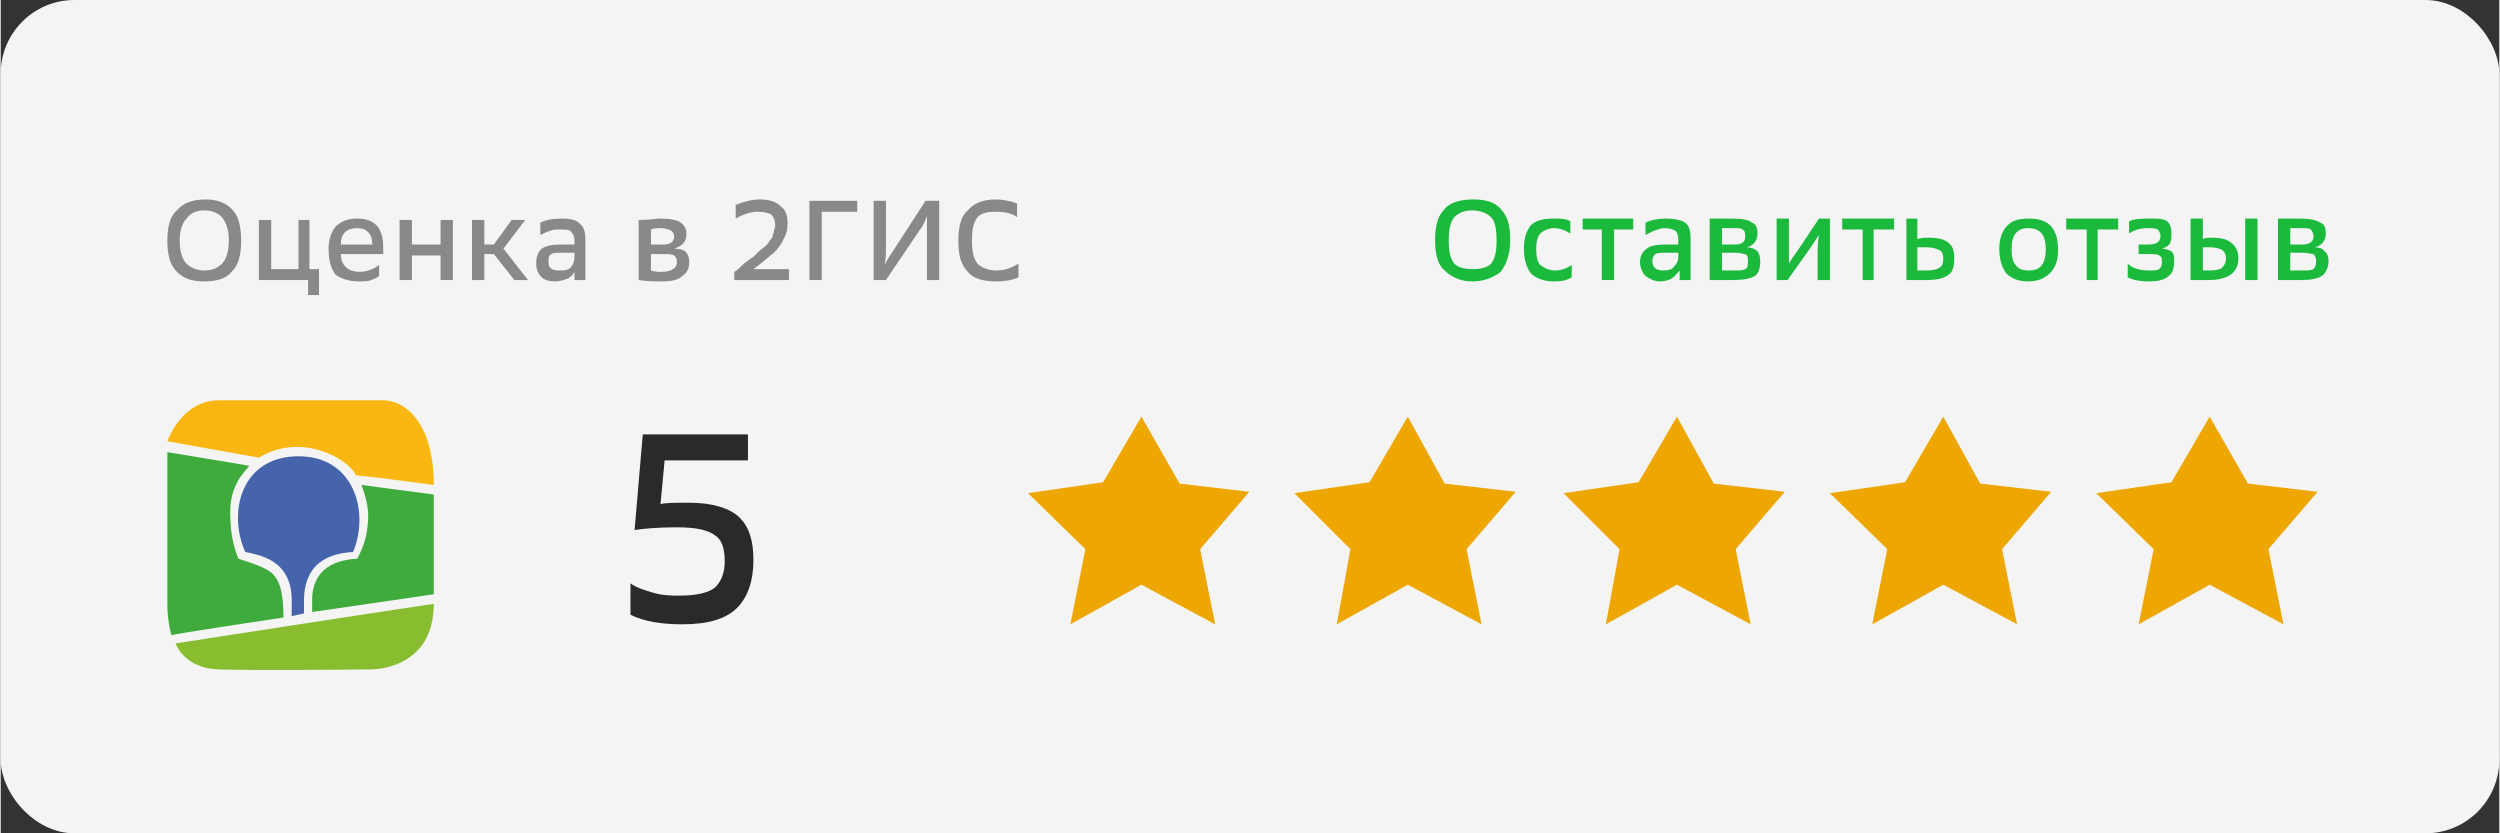
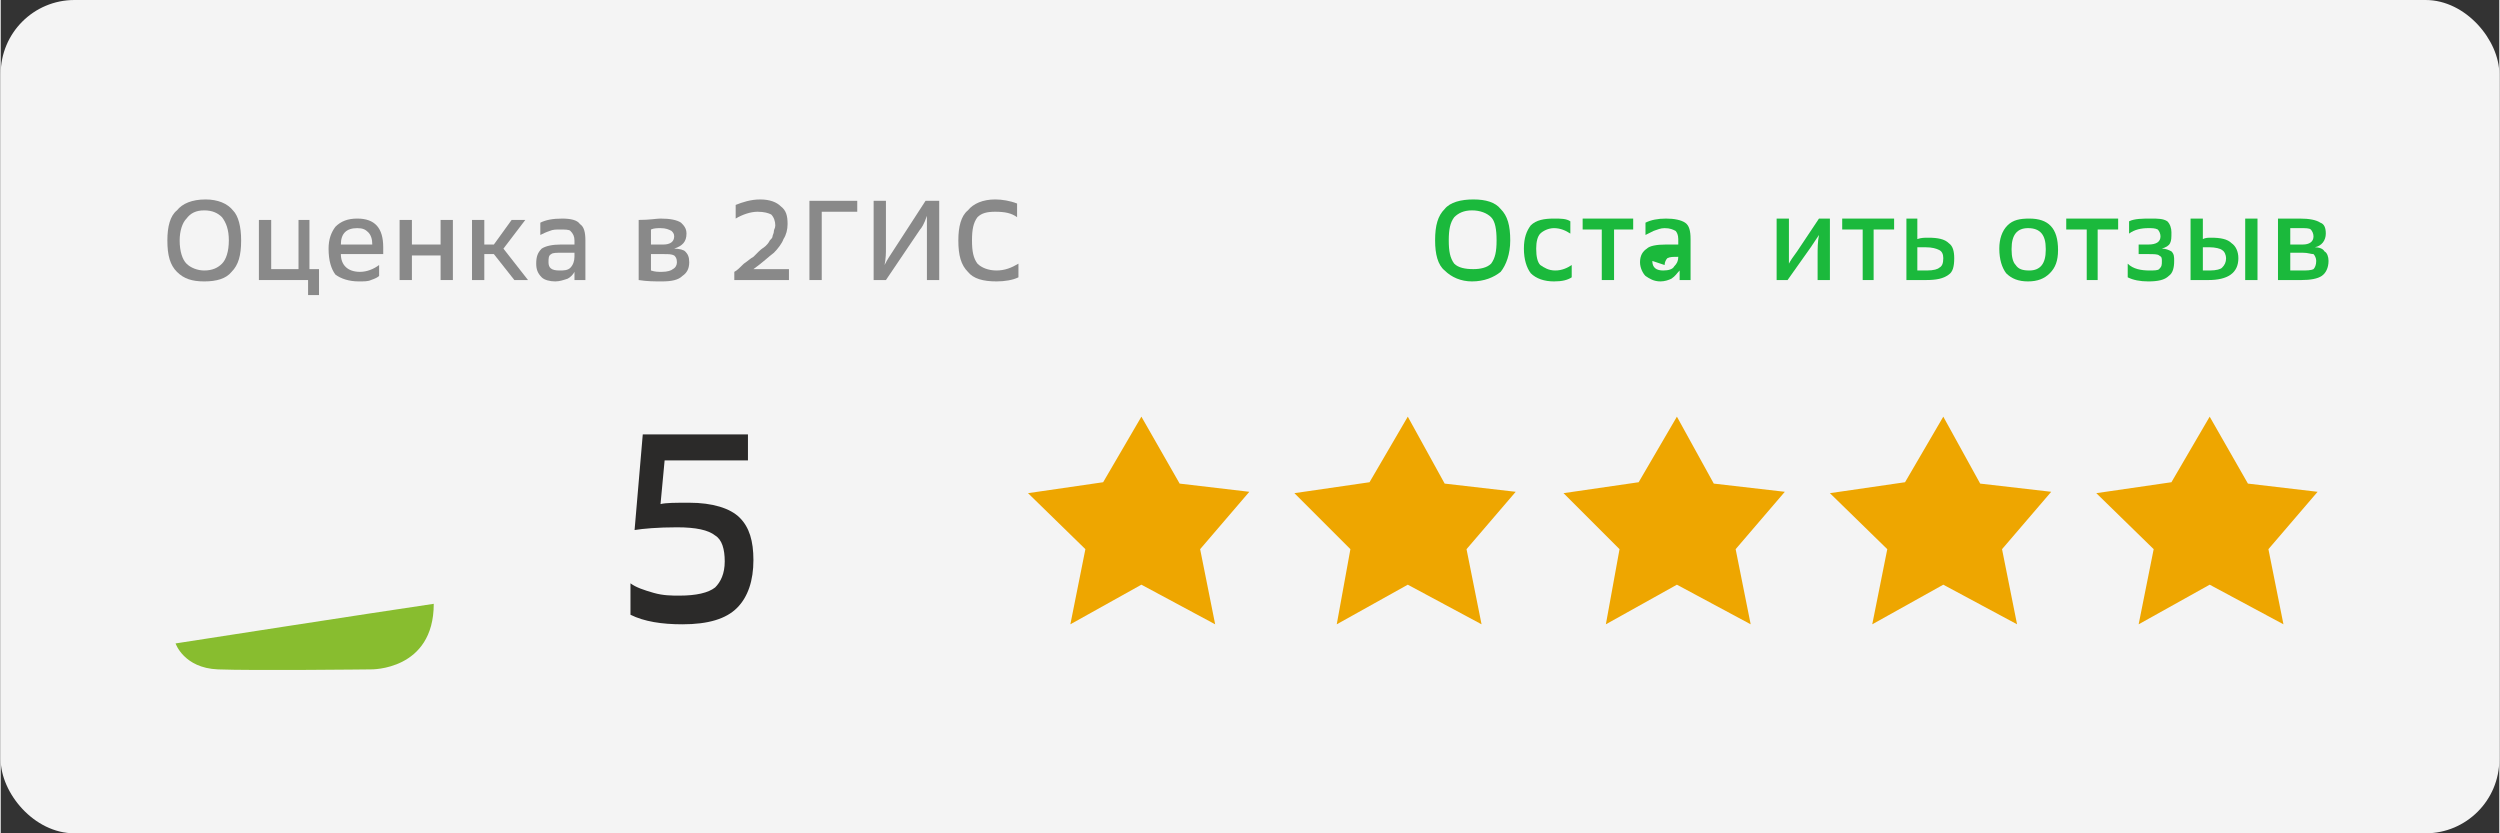
<svg xmlns="http://www.w3.org/2000/svg" xml:space="preserve" width="50.8mm" height="16.933mm" version="1.1" style="shape-rendering:geometricPrecision; text-rendering:geometricPrecision; image-rendering:optimizeQuality; fill-rule:evenodd; clip-rule:evenodd" viewBox="0 0 1829 610">
  <rect x="0" y="0" width="1829" height="610" fill="#333333" stroke="none" />
  <defs>
    <style type="text/css"> .fil5 {fill:#FAB711} .fil7 {fill:#88BD2F} .fil6 {fill:#3FAB3C} .fil8 {fill:#4664AB} .fil4 {fill:#EEA600} .fil0 {fill:#F4F4F4} .fil1 {fill:#2B2A29;fill-rule:nonzero} .fil3 {fill:#1BB93C;fill-rule:nonzero} .fil2 {fill:#898989;fill-rule:nonzero} </style>
  </defs>
  <g id="Слой_x0020_1">
    <rect class="fil0" width="1829" height="610" rx="54" ry="54" />
    <path class="fil1" d="M464 388l6 -70 77 0 0 19 -61 0 -3 32c4,-1 11,-1 21,-1 17,0 30,4 37,11 7,7 10,17 10,31 0,15 -4,27 -12,35 -8,8 -21,12 -40,12 -15,0 -28,-2 -38,-7l0 -23c4,3 10,5 17,7 7,2 13,2 19,2 12,0 21,-2 26,-6 4,-4 7,-10 7,-19 0,-9 -2,-16 -7,-19 -5,-4 -14,-6 -28,-6 -14,0 -25,1 -31,2z" />
    <path class="fil2" d="M122 176c0,-10 2,-18 7,-22 4,-5 11,-8 21,-8 9,0 16,3 20,8 4,4 6,12 6,22 0,11 -2,18 -7,23 -4,5 -11,7 -20,7 -9,0 -15,-2 -20,-7 -5,-5 -7,-12 -7,-23zm9 0c0,8 2,14 5,17 3,3 8,5 13,5 6,0 10,-2 13,-5 3,-3 5,-9 5,-17 0,-8 -2,-13 -5,-17 -3,-3 -7,-5 -13,-5 -6,0 -10,2 -13,6 -3,3 -5,9 -5,16z" />
    <polygon id="1" class="fil2" points="189,205 189,161 198,161 198,197 218,197 218,161 226,161 226,197 233,197 233,216 225,216 225,205 " />
    <path id="2" class="fil2" d="M280 186l-31 0c0,8 5,13 14,13 5,0 10,-2 14,-5l0 8c-1,1 -3,2 -6,3 -2,1 -5,1 -9,1 -7,0 -13,-2 -17,-5 -3,-4 -5,-10 -5,-19 0,-7 2,-12 5,-16 4,-4 9,-6 16,-6 13,0 19,7 19,21l0 5zm-19 -19c-8,0 -12,4 -12,12l23 0c0,-4 -1,-7 -3,-9 -2,-2 -4,-3 -8,-3z" />
    <polygon id="3" class="fil2" points="292,205 292,161 301,161 301,179 322,179 322,161 331,161 331,205 322,205 322,187 301,187 301,205 " />
    <polygon id="4" class="fil2" points="376,205 361,186 354,186 354,205 345,205 345,161 354,161 354,179 361,179 374,161 384,161 368,182 386,205 " />
    <path id="5" class="fil2" d="M420 205l0 -6c-1,2 -3,4 -5,5 -3,1 -6,2 -9,2 -4,0 -8,-1 -10,-3 -3,-3 -4,-6 -4,-10 0,-5 1,-8 4,-11 3,-2 8,-3 14,-3l10 0 0 -3c0,-3 -1,-5 -3,-7 -1,-1 -4,-1 -8,-1 -2,0 -5,0 -7,1 -3,1 -5,2 -7,3l0 -9c4,-2 9,-3 16,-3 6,0 11,1 13,4 3,2 4,6 4,12l0 29 -8 0zm-19 -13c0,4 2,6 8,6 3,0 6,0 8,-2 2,-2 3,-5 3,-8l0 -3 -9 0c-4,0 -7,0 -8,1 -2,1 -2,3 -2,6z" />
    <path id="6" class="fil2" d="M467 205l0 -44c8,0 13,-1 16,-1 7,0 12,1 15,3 2,2 4,4 4,8 0,6 -3,9 -9,11 4,0 7,1 8,2 2,2 3,4 3,8 0,5 -2,8 -5,10 -3,3 -8,4 -15,4 -5,0 -11,0 -17,-1zm9 -7c3,1 5,1 8,1 4,0 7,-1 8,-2 2,-1 3,-3 3,-5 0,-3 -1,-4 -2,-5 -2,-1 -4,-1 -8,-1l-9 0 0 12zm0 -19l9 0c5,0 8,-2 8,-6 0,-2 -1,-3 -2,-4 -2,-1 -4,-2 -8,-2 -2,0 -5,0 -7,1l0 11z" />
    <path id="7" class="fil2" d="M537 205l0 -6c2,-1 4,-3 7,-6 3,-2 5,-4 7,-5 1,-1 2,-2 4,-4 2,-2 4,-3 5,-4 1,-1 2,-2 3,-4 1,-1 2,-2 2,-3 0,-1 1,-2 1,-4 0,-1 1,-2 1,-4 0,-3 -1,-6 -3,-8 -2,-1 -5,-2 -10,-2 -5,0 -11,2 -16,5l0 -10c5,-2 11,-4 18,-4 7,0 12,2 15,5 4,3 5,7 5,13 0,4 -1,8 -3,11 -1,3 -4,7 -7,10 -4,3 -8,7 -15,12l26 0 0 8 -40 0z" />
    <polygon id="8" class="fil2" points="592,205 592,147 627,147 627,155 601,155 601,205 " />
    <path id="9" class="fil2" d="M639 205l0 -58 9 0 0 35c0,3 0,7 -1,12 2,-4 4,-7 6,-10l24 -37 10 0 0 58 -9 0 0 -34c0,-4 0,-8 0,-13 -2,6 -4,9 -5,10l-25 37 -9 0z" />
    <path id="10" class="fil2" d="M744 149l0 10c-4,-3 -9,-4 -16,-4 -6,0 -10,1 -13,4 -3,4 -4,9 -4,17 0,8 1,13 4,17 3,3 8,5 14,5 6,0 11,-2 16,-5l0 10c-4,2 -10,3 -16,3 -10,0 -17,-2 -21,-7 -5,-5 -7,-12 -7,-23 0,-10 2,-18 7,-22 4,-5 11,-8 20,-8 5,0 11,1 16,3z" />
    <path class="fil3" d="M1050 176c0,-11 2,-18 7,-23 4,-5 12,-7 21,-7 9,0 16,2 20,7 5,5 7,12 7,23 0,10 -3,18 -7,23 -5,4 -12,7 -21,7 -8,0 -15,-3 -20,-8 -5,-4 -7,-12 -7,-22zm10 0c0,8 1,13 4,17 3,3 8,4 14,4 5,0 10,-1 13,-4 3,-4 4,-9 4,-17 0,-8 -1,-14 -4,-17 -3,-3 -8,-5 -14,-5 -6,0 -10,2 -13,5 -3,4 -4,9 -4,17z" />
    <path id="1" class="fil3" d="M1149 162l0 9c-3,-2 -7,-4 -12,-4 -4,0 -8,2 -10,4 -2,2 -3,6 -3,11 0,6 1,10 3,12 3,2 6,4 11,4 5,0 9,-2 12,-4l0 9c-3,2 -7,3 -13,3 -7,0 -13,-2 -17,-6 -3,-4 -5,-10 -5,-18 0,-8 2,-13 5,-17 4,-4 10,-5 17,-5 5,0 9,0 12,2z" />
    <polygon id="2" class="fil3" points="1172,205 1172,168 1158,168 1158,160 1195,160 1195,168 1181,168 1181,205 " />
-     <path id="3" class="fil3" d="M1229 205l0 -7c-2,2 -3,4 -6,6 -2,1 -5,2 -8,2 -5,0 -8,-2 -11,-4 -2,-2 -4,-6 -4,-10 0,-5 2,-8 5,-10 2,-2 7,-3 14,-3l9 0 0 -4c0,-3 -1,-5 -2,-6 -2,-1 -4,-2 -8,-2 -3,0 -5,1 -8,2 -2,1 -4,2 -6,3l0 -9c4,-2 9,-3 15,-3 6,0 11,1 14,3 3,2 4,6 4,12l0 30 -8 0zm-20 -14c0,5 3,7 8,7 4,0 7,-1 8,-3 2,-2 3,-4 3,-7l0 -3 -9 0c-4,0 -6,0 -8,1 -1,1 -2,3 -2,5z" />
-     <path id="4" class="fil3" d="M1251 205l0 -45c8,0 14,0 17,0 7,0 12,1 14,3 3,1 4,4 4,8 0,5 -3,9 -8,10 3,0 6,1 8,3 1,1 2,4 2,7 0,5 -1,9 -4,11 -3,2 -9,3 -16,3 -5,0 -10,0 -17,0zm9 -7c3,0 6,0 8,0 5,0 7,0 9,-1 2,-1 2,-3 2,-6 0,-2 0,-4 -2,-5 -1,0 -4,-1 -7,-1l-10 0 0 13zm0 -19l9 0c6,0 8,-2 8,-6 0,-2 0,-4 -2,-5 -1,-1 -3,-1 -7,-1 -3,0 -6,0 -8,0l0 12z" />
+     <path id="3" class="fil3" d="M1229 205l0 -7c-2,2 -3,4 -6,6 -2,1 -5,2 -8,2 -5,0 -8,-2 -11,-4 -2,-2 -4,-6 -4,-10 0,-5 2,-8 5,-10 2,-2 7,-3 14,-3l9 0 0 -4c0,-3 -1,-5 -2,-6 -2,-1 -4,-2 -8,-2 -3,0 -5,1 -8,2 -2,1 -4,2 -6,3l0 -9c4,-2 9,-3 15,-3 6,0 11,1 14,3 3,2 4,6 4,12l0 30 -8 0zm-20 -14c0,5 3,7 8,7 4,0 7,-1 8,-3 2,-2 3,-4 3,-7c-4,0 -6,0 -8,1 -1,1 -2,3 -2,5z" />
    <path id="5" class="fil3" d="M1300 205l0 -45 9 0 0 21c0,5 0,9 0,12l0 0c1,-2 3,-5 6,-9l16 -24 8 0 0 45 -9 0 0 -18c0,-5 0,-10 1,-15l0 0c-2,3 -4,6 -6,9l-17 24 -8 0z" />
    <polygon id="6" class="fil3" points="1363,205 1363,168 1348,168 1348,160 1386,160 1386,168 1371,168 1371,205 " />
    <path id="7" class="fil3" d="M1395 205l0 -45 8 0 0 15c3,-1 5,-1 8,-1 7,0 12,1 15,4 3,2 4,6 4,11 0,6 -1,10 -4,12 -4,3 -9,4 -17,4 -5,0 -10,0 -14,0zm8 -7c2,0 4,0 7,0 5,0 8,-1 9,-2 2,-1 3,-3 3,-7 0,-3 -1,-5 -3,-6 -2,-1 -5,-2 -10,-2 -2,0 -3,0 -6,0l0 17z" />
    <path id="8" class="fil3" d="M1468 200c-3,-4 -5,-10 -5,-18 0,-7 2,-13 6,-17 4,-4 9,-5 16,-5 14,0 21,7 21,23 0,8 -2,13 -6,17 -4,4 -9,6 -16,6 -7,0 -12,-2 -16,-6zm4 -18l0 1c0,5 1,9 3,11 2,3 5,4 10,4 8,0 12,-5 12,-15l0 -1c0,-10 -4,-15 -13,-15 -8,0 -12,5 -12,15z" />
    <polygon id="9" class="fil3" points="1527,205 1527,168 1512,168 1512,160 1550,160 1550,168 1535,168 1535,205 " />
    <path id="10" class="fil3" d="M1557 203l0 -10c4,4 10,5 16,5 3,0 6,0 7,-1 2,-2 2,-3 2,-6 0,-2 0,-3 -2,-4 -1,-1 -4,-1 -8,-1l-7 0 0 -7 7 0c6,0 9,-2 9,-6 0,-2 -1,-4 -2,-5 -2,-1 -4,-1 -7,-1 -5,0 -10,1 -14,4l0 -9c4,-2 10,-2 16,-2 5,0 9,0 12,2 2,2 3,5 3,8 0,4 0,6 -1,8 -1,2 -3,3 -6,4 3,0 5,1 7,2 2,2 2,4 2,7 0,5 -1,9 -4,11 -3,3 -8,4 -15,4 -6,0 -11,-1 -15,-3z" />
    <path id="11" class="fil3" d="M1612 175c2,-1 4,-1 6,-1 7,0 12,1 15,4 3,2 5,6 5,11 0,11 -8,16 -22,16 -4,0 -9,0 -13,0l0 -45 9 0 0 15zm0 23c3,0 4,0 5,0 5,0 8,-1 9,-2 2,-2 3,-4 3,-7 0,-2 -1,-5 -3,-6 -1,-1 -5,-2 -9,-2 -1,0 -3,0 -5,0l0 17zm31 7l0 -45 9 0 0 45 -9 0z" />
    <path id="12" class="fil3" d="M1667 205l0 -45c8,0 13,0 16,0 7,0 12,1 15,3 3,1 4,4 4,8 0,5 -3,9 -8,10 3,0 6,1 7,3 2,1 3,4 3,7 0,5 -2,9 -5,11 -3,2 -8,3 -15,3 -5,0 -11,0 -17,0zm9 -7c3,0 6,0 8,0 4,0 7,0 9,-1 1,-1 2,-3 2,-6 0,-2 -1,-4 -2,-5 -2,0 -4,-1 -8,-1l-9 0 0 13zm0 -19l9 0c5,0 8,-2 8,-6 0,-2 -1,-4 -2,-5 -1,-1 -4,-1 -7,-1 -3,0 -6,0 -8,0l0 12z" />
    <polygon class="fil4" points="807,353 835,305 863,354 914,360 878,402 889,457 835,428 783,457 794,402 752,361 " />
    <polygon class="fil4" points="1002,353 1030,305 1057,354 1109,360 1073,402 1084,457 1030,428 978,457 988,402 947,361 " />
    <polygon class="fil4" points="1199,353 1227,305 1254,354 1306,360 1270,402 1281,457 1227,428 1175,457 1185,402 1144,361 " />
    <polygon class="fil4" points="1394,353 1422,305 1449,354 1501,360 1465,402 1476,457 1422,428 1370,457 1381,402 1339,361 " />
    <polygon class="fil4" points="1589,353 1617,305 1645,354 1696,360 1660,402 1671,457 1617,428 1565,457 1576,402 1534,361 " />
    <g id="_1463473268384">
-       <path class="fil5" d="M122 323c0,0 10,-30 38,-30 28,0 104,0 120,0 15,0 37,15 37,62 -23,-3 -44,-6 -57,-7 -5,-12 -40,-32 -71,-13 -28,-5 -67,-12 -67,-12z" />
-       <path class="fil6" d="M122 331c18,3 55,9 60,10 -4,5 -14,14 -14,34 0,19 4,29 6,34 6,2 20,6 25,11 5,5 8,13 8,32 -13,2 -80,12 -82,13 -1,-3 -3,-13 -3,-22l0 -112z" />
      <path class="fil7" d="M128 471c0,0 6,18 31,19 25,1 112,0 112,0 0,0 46,1 46,-48 -41,6 -189,29 -189,29z" />
-       <path class="fil6" d="M264 355l53 7 0 73 -89 13 0 -11c1,-17 12,-27 33,-28 3,-6 8,-15 8,-32 0,-10 -5,-22 -5,-22z" />
-       <path class="fil8" d="M222 449l0 -9c0,-32 24,-35 36,-36 12,-29 1,-70 -40,-70 -42,0 -52,41 -39,70 7,2 35,4 34,37 0,4 0,10 0,10l9 -2z" />
    </g>
  </g>
</svg>